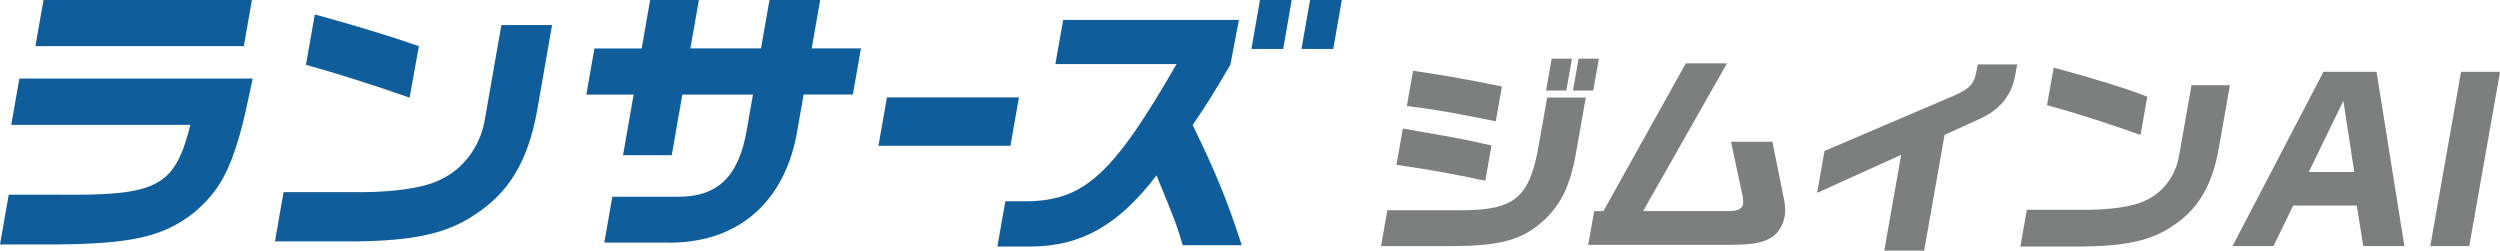
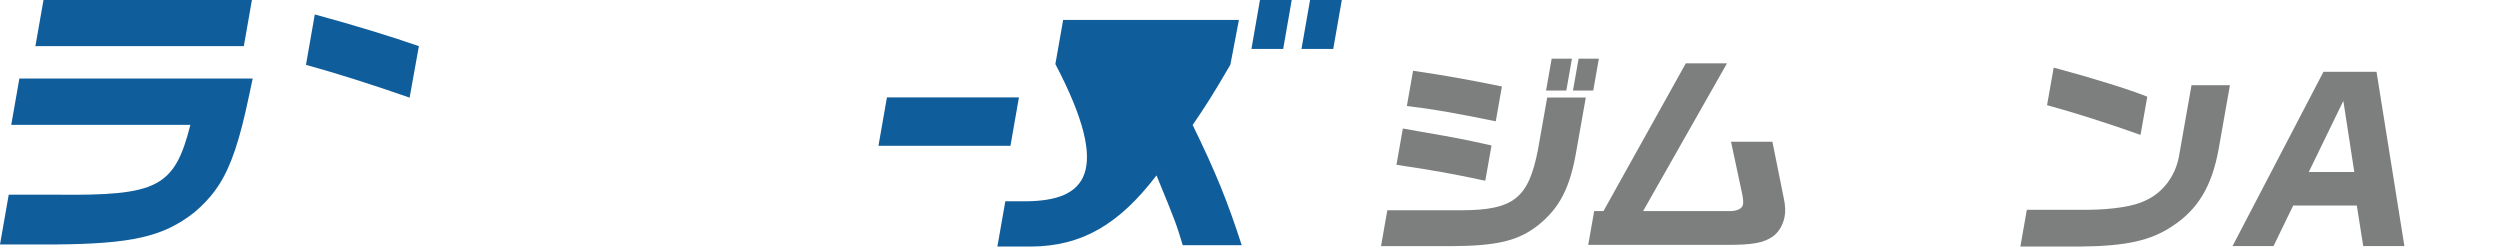
<svg xmlns="http://www.w3.org/2000/svg" width="507" height="51" viewBox="0 0 507 51" fill="none">
  <path d="M281.36 42.64H296.49C306.95 42.6 309.99 40.19 311.89 30.41L313.77 19.78H321.6L319.68 30.63C318.41 38.08 316.28 42.21 311.9 45.7C307.89 48.84 303.6 49.88 294.19 49.92H280.07L281.35 42.64H281.36ZM301.21 36.65C293.83 35.1 291.97 34.76 283.2 33.42L284.5 26.06L287.64 26.62C296.34 28.13 296.88 28.26 302.48 29.5L301.22 36.65H301.21ZM303.34 24.6C294.65 22.84 290.79 22.15 285.31 21.5L286.57 14.35C292.71 15.25 297.41 16.07 304.59 17.54L303.34 24.6ZM318.79 11.9L317.65 18.36H313.54L314.68 11.9H318.79ZM320.14 11.9H324.25L323.11 18.36H319L320.14 11.9Z" fill="#7D7E7E" />
  <path d="M325.18 42.81L341.88 12.85H350.23L333.22 42.81H350.84C352.33 42.81 353.34 42.29 353.48 41.48C353.56 41.05 353.51 40.32 353.35 39.5L351.05 28.74H359.44L361.75 40.19C362.06 41.65 362.12 42.82 361.93 43.89C361.63 45.57 360.7 47.16 359.5 47.98C357.61 49.27 355.4 49.66 350.24 49.66H322.09L323.3 42.81H325.18Z" fill="#7D7E7E" />
-   <path d="M370 30.62L396.1 19.47C399.56 17.96 400.37 17.06 400.87 14.22L401.08 13.06H409.08L408.78 14.74C408.15 19.04 405.82 22.1 401.63 24.04L394.36 27.36L390.22 50.82H382.13L385.56 31.4L368.51 39.11L370.01 30.63L370 30.62Z" fill="#7D7E7E" />
  <path d="M452.23 17.28L449.94 30.24C448.57 37.77 445.72 42.51 440.54 45.87C436.18 48.8 431.13 49.92 421.84 50H409.73L411.04 42.55H423.28C428.49 42.51 432.85 41.82 435.11 40.66C438.58 39.11 441.14 35.75 441.88 31.79L444.44 17.28H452.22H452.23ZM416.49 13.71C423.92 15.69 431.84 18.14 435.47 19.61L434.1 27.36C427.73 25.08 420.57 22.8 415.14 21.33L416.49 13.71Z" fill="#7D7E7E" />
  <path d="M471.21 14.56H481.96L487.61 49.9H479.26L477.96 41.68H465.06L461.07 49.9H452.76L471.2 14.56H471.21ZM477.45 34.88L475.23 20.46L468.22 34.88H477.44H477.45Z" fill="#7D7E7E" />
-   <path d="M507.01 14.56L500.77 49.9H492.86L499.1 14.56H507.01Z" fill="#7D7E7E" />
  <path d="M51.09 0L49.45 9.35H7.18L8.82 0H51.09Z" fill="#105D9B" />
-   <path d="M111.96 5.08L108.92 22.46C107.09 32.56 103.32 38.92 96.47 43.42C90.7 47.35 84.03 48.85 71.76 48.96H55.76L57.51 38.97H73.68C80.56 38.91 86.33 37.99 89.31 36.43C93.89 34.35 97.28 29.85 98.27 24.54L101.68 5.08H111.96Z" fill="#105D9B" />
-   <path d="M130.13 9.82L131.85 0H141.73L140.01 9.82H154.33L156.05 0H166.33L164.61 9.82H174.6L172.96 19.17H162.97L161.79 25.93C159.43 41.06 149.5 49.6 134.79 49.2H122.55L124.18 39.9H137.23C145.58 40.01 149.9 35.8 151.51 25.99L152.7 19.18H138.38L136.23 31.48H126.35L128.5 19.18H118.91L120.55 9.83H130.14L130.13 9.82Z" fill="#105D9B" />
  <path d="M206.64 19.75L204.92 29.57H178.15L179.87 19.75H206.64Z" fill="#105D9B" />
  <path d="M255.52 0H261.96L260.23 9.93H253.79L255.52 0Z" fill="#105D9B" />
  <path d="M265.68 0H272.12L270.38 9.93H263.94L265.68 0Z" fill="#105D9B" />
  <path d="M84.95 9.36C79.51 7.45 71.49 5 63.84 2.93L62.05 13.15C68.09 14.81 75.76 17.24 83.07 19.8L84.95 9.36Z" fill="#105D9B" />
-   <path d="M241.87 25.35C244.61 21.32 245.74 19.59 249.52 13.12L251.25 4.04H215.61L214.03 12.99H238.61C225.74 35.33 219.96 40.65 208.27 40.82H203.88L202.27 50H209.08C219.25 49.94 226.82 45.67 234.54 35.57C238.55 45.33 238.54 45.39 239.86 49.72H251.82C248.89 40.71 246.68 35.23 241.88 25.36L241.87 25.35Z" fill="#105D9B" />
+   <path d="M241.87 25.35C244.61 21.32 245.74 19.59 249.52 13.12L251.25 4.04H215.61L214.03 12.99C225.74 35.33 219.96 40.65 208.27 40.82H203.88L202.27 50H209.08C219.25 49.94 226.82 45.67 234.54 35.57C238.55 45.33 238.54 45.39 239.86 49.72H251.82C248.89 40.71 246.68 35.23 241.88 25.36L241.87 25.35Z" fill="#105D9B" />
  <path d="M42.69 39.82C42.96 39.5 43.23 39.16 43.48 38.82C43.51 38.78 43.54 38.74 43.57 38.7C43.84 38.33 44.11 37.95 44.36 37.56C44.36 37.56 44.37 37.54 44.38 37.53C46.92 33.59 48.64 28.31 50.5 19.43C50.74 18.31 50.99 17.16 51.25 15.92H3.93L2.28 25.32H38.61C35.39 38.04 31.92 39.71 11.36 39.48H1.77L0 49.58H10.97C26.76 49.46 33.07 48.02 39.36 43.11C39.75 42.78 40.13 42.45 40.49 42.11C40.56 42.04 40.63 41.97 40.71 41.9C41 41.62 41.29 41.34 41.56 41.06C41.62 40.99 41.68 40.93 41.75 40.86C42.03 40.57 42.3 40.27 42.56 39.96C42.61 39.91 42.65 39.85 42.7 39.8L42.69 39.82Z" fill="#105D9B" />
</svg>